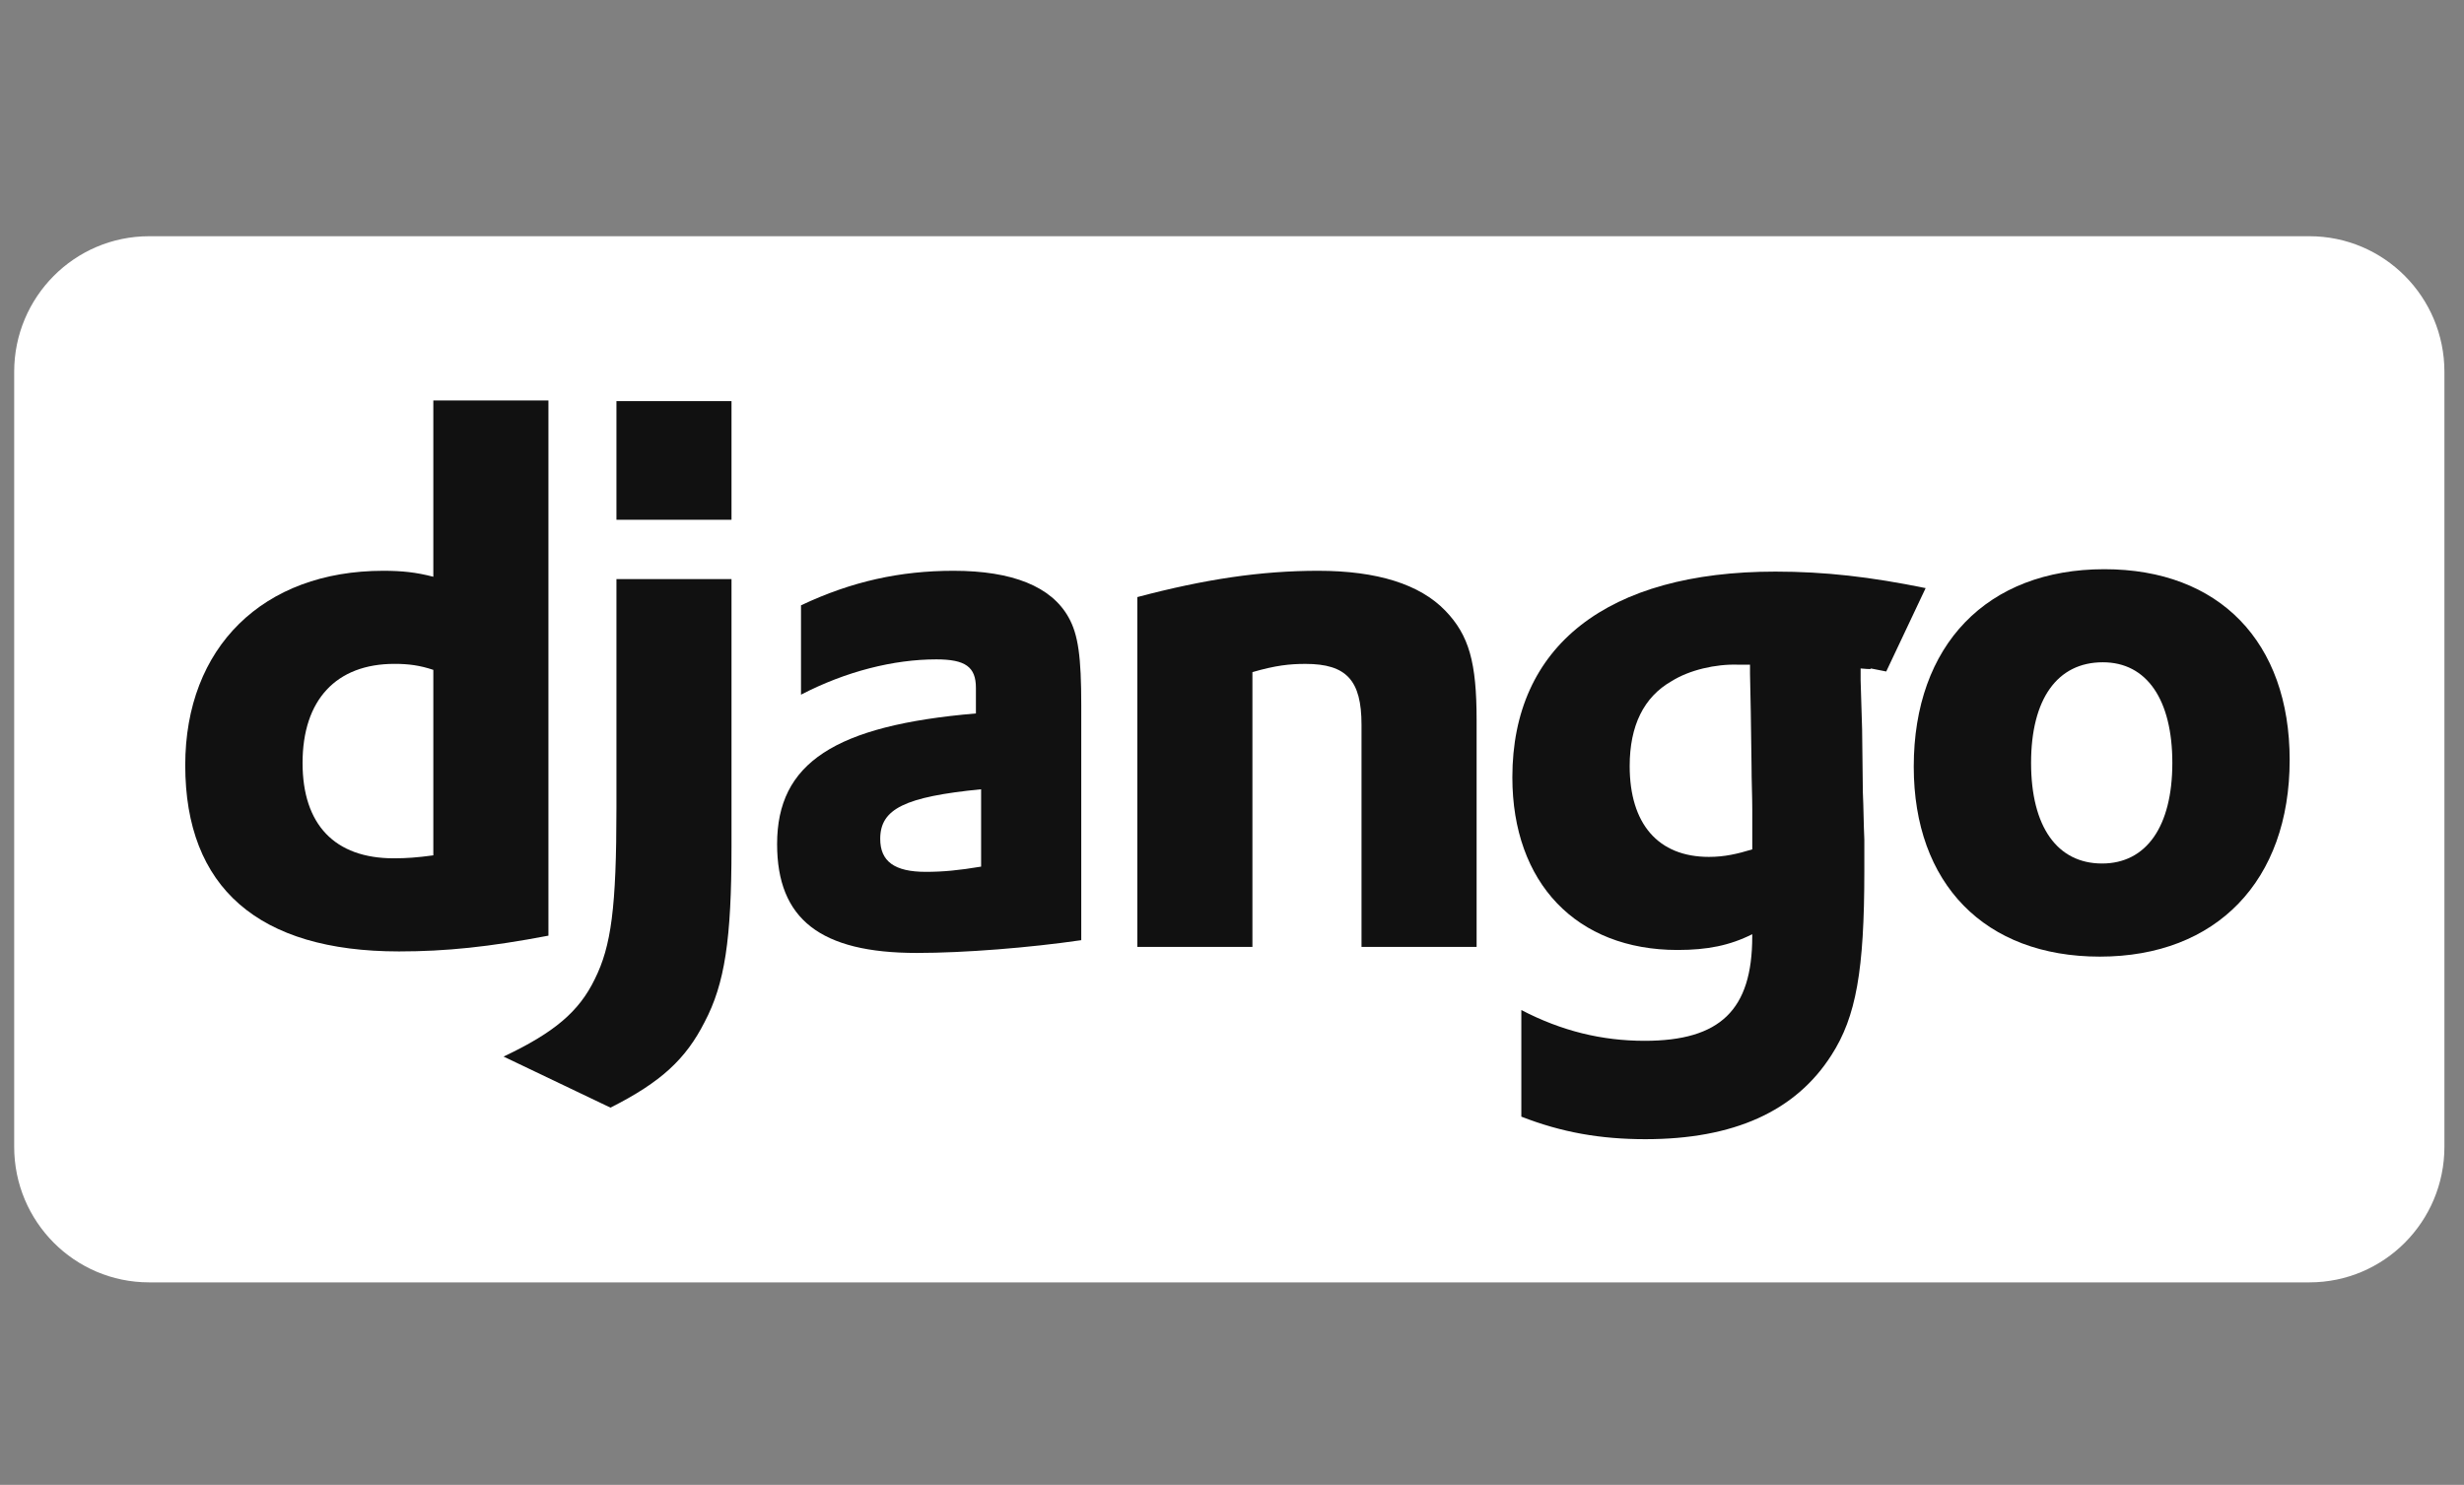
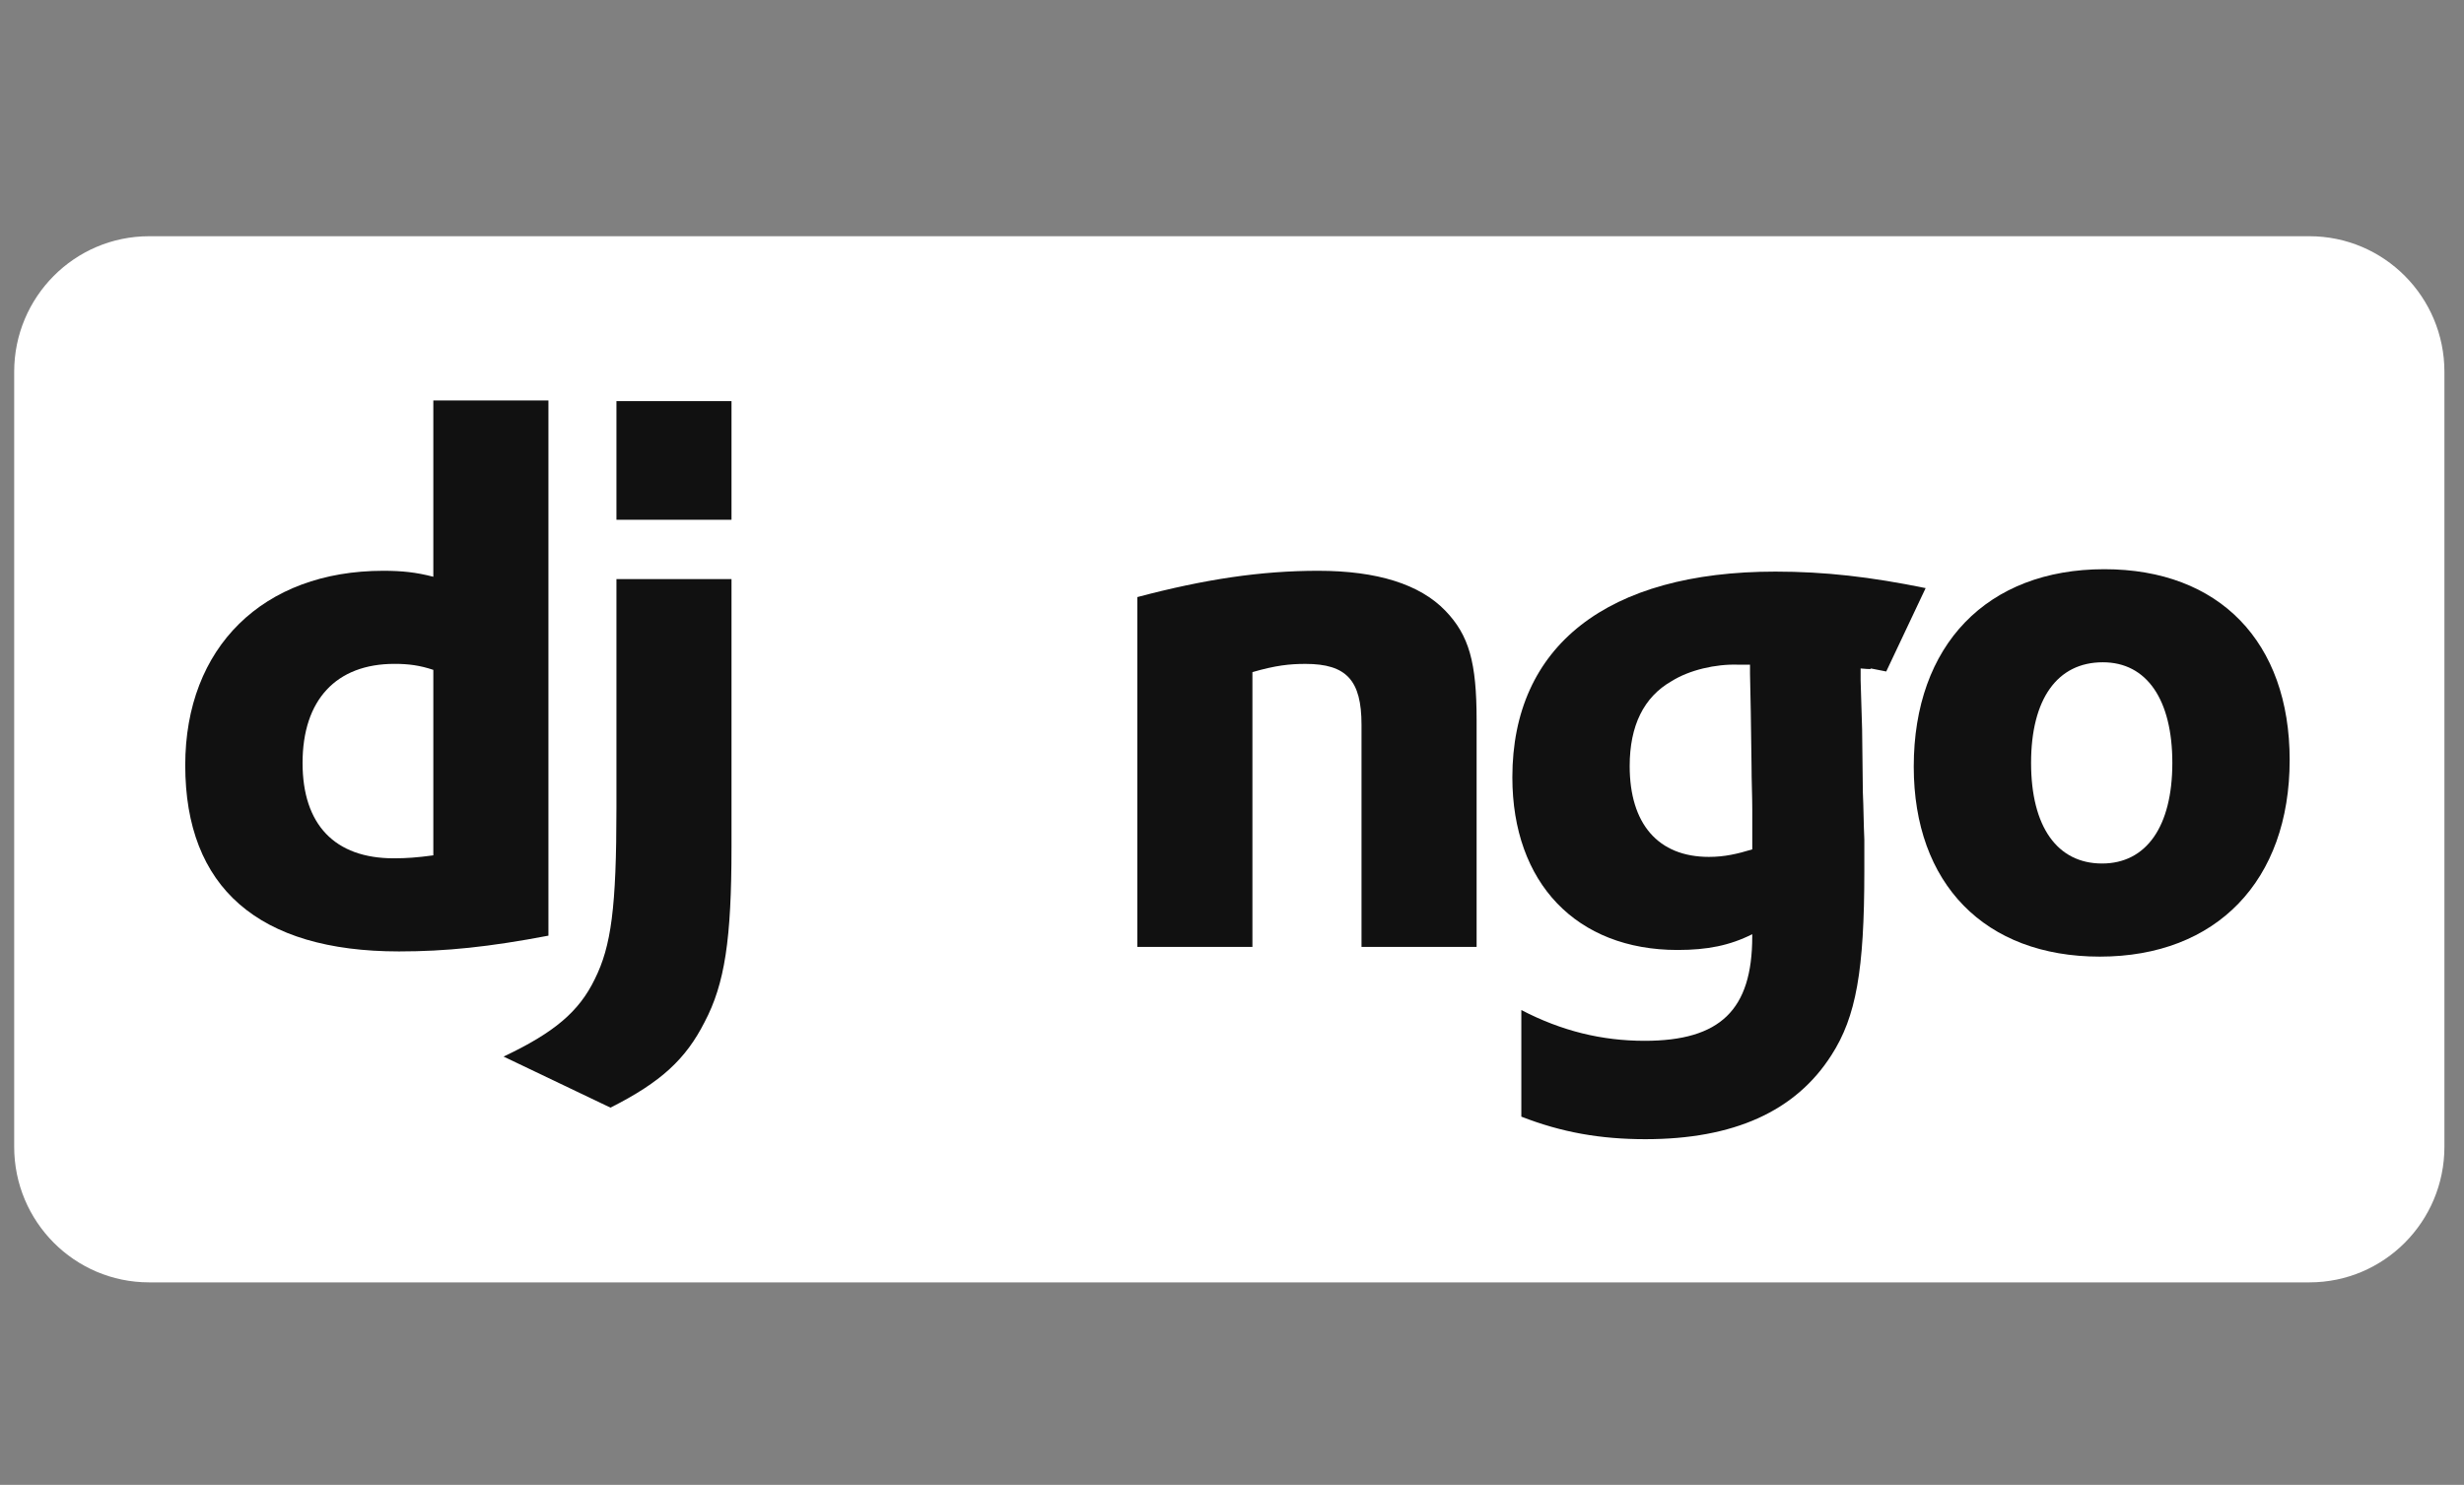
<svg xmlns="http://www.w3.org/2000/svg" width="73" height="44" viewBox="0 0 73 44" fill="none">
  <rect x="0" y="0" width="73" height="44" fill="#808080" stroke="none" />
  <g clip-path="url(#clip0_3538_383601)">
    <path d="M72.42 33.981C72.42 36.201 70.629 38 68.421 38H4.419C2.21 38 0.42 36.201 0.42 33.981V11.019C0.42 8.799 2.21 7 4.419 7H68.421C70.629 7 72.42 8.799 72.42 11.019V33.981Z" fill="white" />
    <path d="M12.838 11.867H16.248V27.726C14.499 28.059 13.215 28.193 11.82 28.193C7.658 28.193 5.488 26.302 5.488 22.676C5.488 19.183 7.791 16.914 11.355 16.914C11.909 16.914 12.329 16.958 12.838 17.091V11.867H12.838ZM12.838 19.85C12.44 19.717 12.108 19.672 11.687 19.672C9.96 19.672 8.964 20.74 8.964 22.609C8.964 24.433 9.916 25.434 11.665 25.434C12.041 25.434 12.351 25.412 12.838 25.346V19.85Z" fill="#111111" />
    <path d="M21.672 17.159V25.102C21.672 27.838 21.473 29.151 20.875 30.286C20.322 31.376 19.591 32.065 18.086 32.822L14.919 31.309C16.425 30.597 17.156 29.974 17.62 29.017C18.108 28.039 18.263 26.904 18.263 23.922V17.159H21.672ZM18.263 11.887H21.672V15.402H18.263V11.887Z" fill="#111111" />
-     <path d="M23.732 17.937C25.237 17.225 26.676 16.914 28.248 16.914C29.997 16.914 31.149 17.381 31.658 18.294C31.946 18.805 32.034 19.472 32.034 20.896V27.86C30.506 28.083 28.58 28.238 27.163 28.238C24.307 28.238 23.023 27.237 23.023 25.012C23.023 22.609 24.728 21.497 28.913 21.141V20.384C28.913 19.762 28.602 19.539 27.739 19.539C26.477 19.539 25.06 19.895 23.731 20.585V17.937H23.732ZM29.067 23.388C26.809 23.611 26.078 23.967 26.078 24.857C26.078 25.524 26.499 25.835 27.429 25.835C27.938 25.835 28.403 25.791 29.067 25.68V23.388Z" fill="#111111" />
    <path d="M33.695 17.693C35.709 17.159 37.37 16.914 39.053 16.914C40.802 16.914 42.064 17.314 42.817 18.093C43.525 18.827 43.747 19.628 43.747 21.341V28.06H40.337V21.475C40.337 20.162 39.894 19.673 38.677 19.673C38.212 19.673 37.791 19.717 37.105 19.917V28.06H33.695V17.693H33.695Z" fill="#111111" />
    <path d="M45.072 29.93C46.268 30.553 47.463 30.842 48.725 30.842C50.961 30.842 51.913 29.93 51.913 27.75C51.913 27.728 51.913 27.705 51.913 27.683C51.249 28.017 50.585 28.15 49.7 28.15C46.711 28.15 44.806 26.17 44.806 23.033C44.806 19.14 47.618 16.938 52.6 16.938C54.061 16.938 55.412 17.093 57.05 17.427L55.883 19.898C54.975 19.72 55.81 19.874 55.124 19.808V20.163L55.168 21.609L55.19 23.478C55.212 23.945 55.212 24.413 55.234 24.88C55.234 25.302 55.234 25.503 55.234 25.814C55.234 28.751 54.991 30.13 54.26 31.265C53.197 32.934 51.36 33.757 48.747 33.757C47.419 33.757 46.268 33.556 45.072 33.089V29.93H45.072ZM51.847 19.696C51.803 19.696 51.759 19.696 51.737 19.696H51.493C50.829 19.674 50.054 19.852 49.523 20.185C48.703 20.653 48.282 21.498 48.282 22.7C48.282 24.413 49.124 25.392 50.63 25.392C51.094 25.392 51.471 25.303 51.914 25.169V24.924V23.99C51.914 23.59 51.892 23.144 51.892 22.677L51.87 21.098L51.847 19.963V19.696H51.847Z" fill="#111111" />
    <path d="M62.344 16.867C65.753 16.867 67.835 19.025 67.835 22.518C67.835 26.1 65.665 28.347 62.211 28.347C58.801 28.347 56.698 26.189 56.698 22.718C56.698 19.114 58.868 16.867 62.344 16.867ZM62.277 25.588C63.584 25.588 64.359 24.498 64.359 22.607C64.359 20.738 63.606 19.625 62.3 19.625C60.949 19.625 60.174 20.716 60.174 22.607C60.174 24.498 60.949 25.588 62.277 25.588Z" fill="#111111" />
  </g>
  <defs>
    <clipPath id="clip0_3538_383601">
      <rect width="72" height="44" fill="white" transform="translate(0.42)" />
    </clipPath>
  </defs>
</svg>